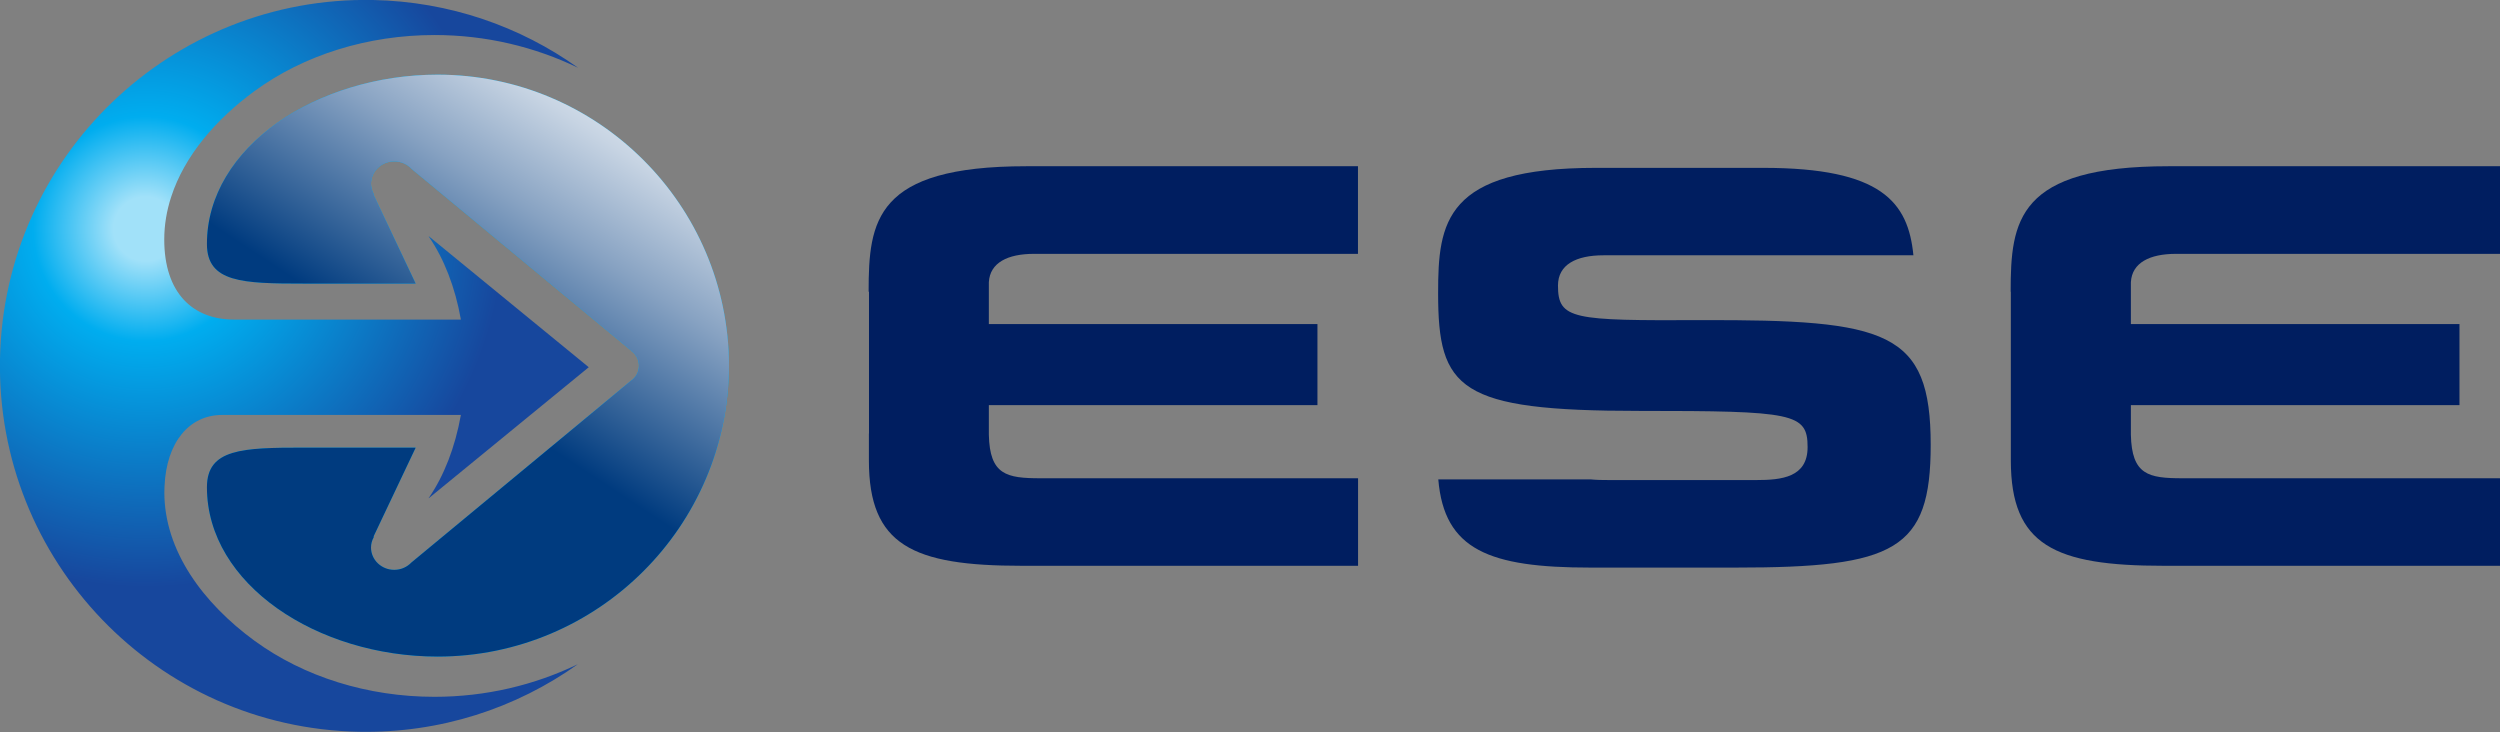
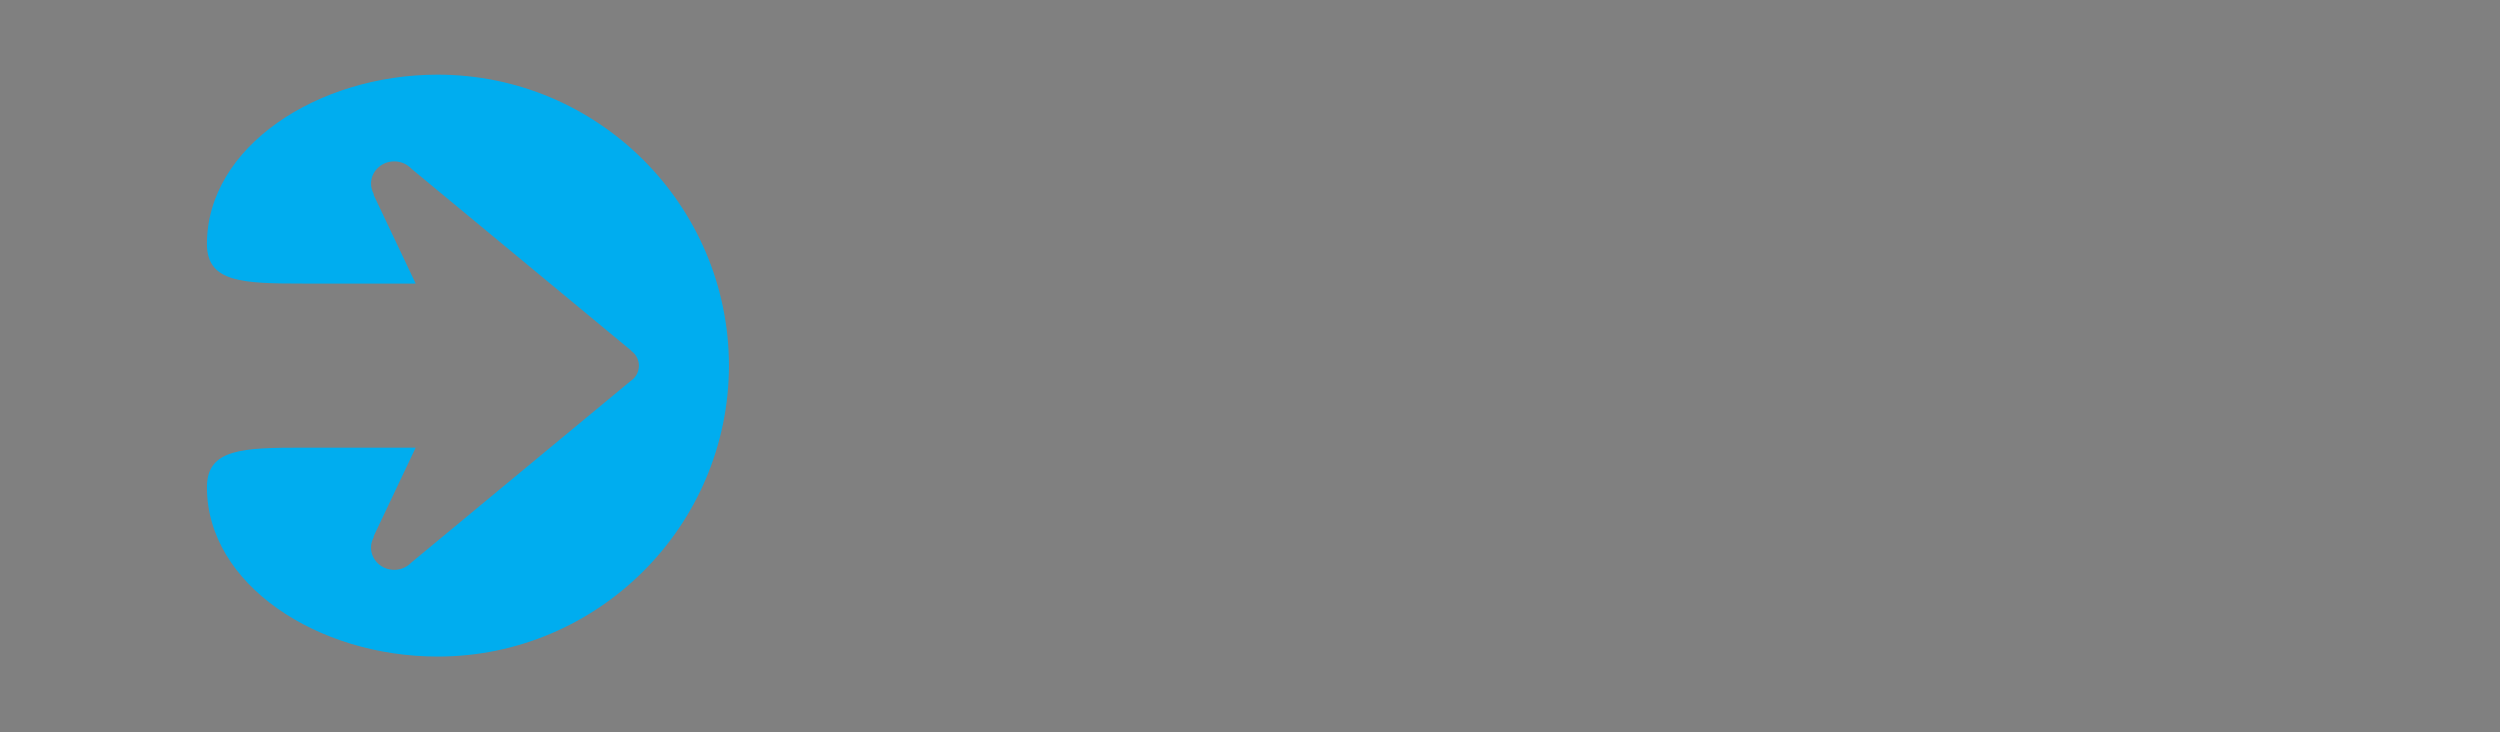
<svg xmlns="http://www.w3.org/2000/svg" viewBox="0 0 277.62 81.29">
  <rect x="0" y="0" width="277.62" height="81.29" fill="#808080" stroke="none" />
  <defs>
    <style>
      .cls-1 {
        fill: #001e60;
      }

      .cls-2 {
        fill: url(#radial-gradient);
      }

      .cls-3 {
        isolation: isolate;
      }

      .cls-4 {
        fill: url(#linear-gradient);
        mix-blend-mode: multiply;
      }

      .cls-5 {
        fill: #00adef;
      }
    </style>
    <radialGradient id="radial-gradient" cx="16.16" cy="25.42" fx="16.16" fy="25.42" r="59.39" gradientUnits="userSpaceOnUse">
      <stop offset=".06" stop-color="#a1e1f9" />
      <stop offset=".21" stop-color="#00adef" />
      <stop offset=".67" stop-color="#17479d" />
    </radialGradient>
    <linearGradient id="linear-gradient" x1="73.22" y1="4.35" x2="29.33" y2="70.78" gradientUnits="userSpaceOnUse">
      <stop offset="0" stop-color="#fff" />
      <stop offset=".05" stop-color="#eff3f7" />
      <stop offset=".16" stop-color="#c7d4e3" />
      <stop offset=".3" stop-color="#87a2c2" />
      <stop offset=".47" stop-color="#2f5f96" />
      <stop offset=".56" stop-color="#003b7f" />
    </linearGradient>
  </defs>
  <g class="cls-3">
    <g id="Logo">
      <g id="Logo-2" data-name="Logo">
-         <path class="cls-2" d="M28.27,71.16c-5.7-4.17-10.02-9.98-10.02-16.49,0-.23.01-.45.02-.67.21-4.9,2.75-7.92,6.4-7.92h26.51c-.64,3.59-1.88,6.78-3.57,9.22v.03l17.77-14.55-17.77-14.55v.03c1.69,2.45,2.94,5.64,3.57,9.23h-25.18c-4.6,0-7.76-2.96-7.76-8.89,0-1.62.27-3.21.77-4.74,1.48-4.57,4.98-8.62,9.26-11.75,5.48-4.01,12.58-6.22,19.99-6.22,5.71,0,11.12,1.31,15.94,3.64C57.77,2.94,49.94.18,41.44,0,19-.44.45,17.4,0,39.83c-.44,22.44,17.39,40.99,39.83,41.43,9.06.18,17.48-2.62,24.34-7.5-4.82,2.32-10.22,3.62-15.92,3.62-7.41,0-14.51-2.22-19.99-6.23Z" />
        <g>
-           <path class="cls-1" d="M96.47,32.4h.03s0,15.74,0,15.74h-.01v3c0,9.41,4.86,11.69,16.97,11.69h37.35v-9.72h-35.25c-3.79,0-5.65-.37-5.75-4.83v-3.29h36.49v-9h-36.49v-4.65c.12-2.18,2.11-3.15,5.01-3.15h35.98v-9.73h-36.83c-16.79,0-17.51,6.07-17.51,13.92Z" />
-           <path class="cls-1" d="M223.28,32.4h.02s0,15.74,0,15.74h0v3c0,9.41,4.86,11.69,16.97,11.69h37.35v-9.72h-35.25c-3.79,0-5.64-.37-5.74-4.83v-3.29h36.49v-9h-36.49v-4.65c.12-2.18,2.11-3.15,5.01-3.15h35.98v-9.73h-36.82c-16.8,0-17.52,6.07-17.52,13.92Z" />
-           <path class="cls-1" d="M188.91,35.55c-14.28.06-15.9-.06-15.9-3.84,0-2.34,2.04-3.36,5.05-3.36h34.42c-.58-5.89-3.51-9.71-16.67-9.71h-18.6c-16.79,0-17.51,6.06-17.51,13.91,0,10.68,2.28,13.08,22.32,13.08,17.15,0,18.71.24,18.71,4.02,0,3.36-2.88,3.66-5.7,3.66h-16.32c-.75,0-1.42-.01-2.02-.07h-16.97c.66,7.82,5.64,9.79,16.89,9.79h16.14c17.69,0,21.65-1.92,21.65-13.62,0-12.66-4.81-13.92-25.49-13.86Z" />
-         </g>
+           </g>
        <path class="cls-5" d="M48.59,72.91c-13.33,0-25.61-8.01-25.61-18.8,0-4.28,3.93-4.4,10.76-4.4h12.42l-4.66,9.83s0,.05,0,.12c-.19.35-.3.73-.3,1.14,0,1.37,1.16,2.48,2.58,2.48.76,0,1.43-.32,1.91-.82h0l24.35-20.16c.55-.36.91-.98.91-1.69,0-.66-.32-1.25-.81-1.61-.02-.02-.02-.05-.04-.06l-24.41-20.2h0c-.47-.5-1.15-.82-1.91-.82-1.42,0-2.58,1.11-2.58,2.48,0,.41.12.8.3,1.14,0,.07,0,.12,0,.12l4.66,9.83h-12.42c-6.83,0-10.76-.12-10.76-4.4,0-10.79,12.28-18.8,25.61-18.8,17.83,0,32.33,14.49,32.36,32.31-.03,17.82-14.54,32.31-32.36,32.31Z" />
-         <path class="cls-4" d="M48.59,72.91c-13.33,0-25.61-8.01-25.61-18.8,0-4.28,3.93-4.4,10.76-4.4h12.42l-4.66,9.83s0,.05,0,.12c-.19.35-.3.73-.3,1.14,0,1.37,1.16,2.48,2.58,2.48.76,0,1.43-.32,1.91-.82h0l24.35-20.16c.55-.36.91-.98.91-1.69,0-.66-.32-1.25-.81-1.61-.02-.02-.02-.05-.04-.06l-24.41-20.2h0c-.47-.5-1.15-.82-1.91-.82-1.42,0-2.58,1.11-2.58,2.48,0,.41.12.8.3,1.14,0,.07,0,.12,0,.12l4.66,9.83h-12.42c-6.83,0-10.76-.12-10.76-4.4,0-10.79,12.28-18.8,25.61-18.8,17.83,0,32.33,14.49,32.36,32.31-.03,17.82-14.54,32.31-32.36,32.31Z" />
      </g>
    </g>
  </g>
</svg>